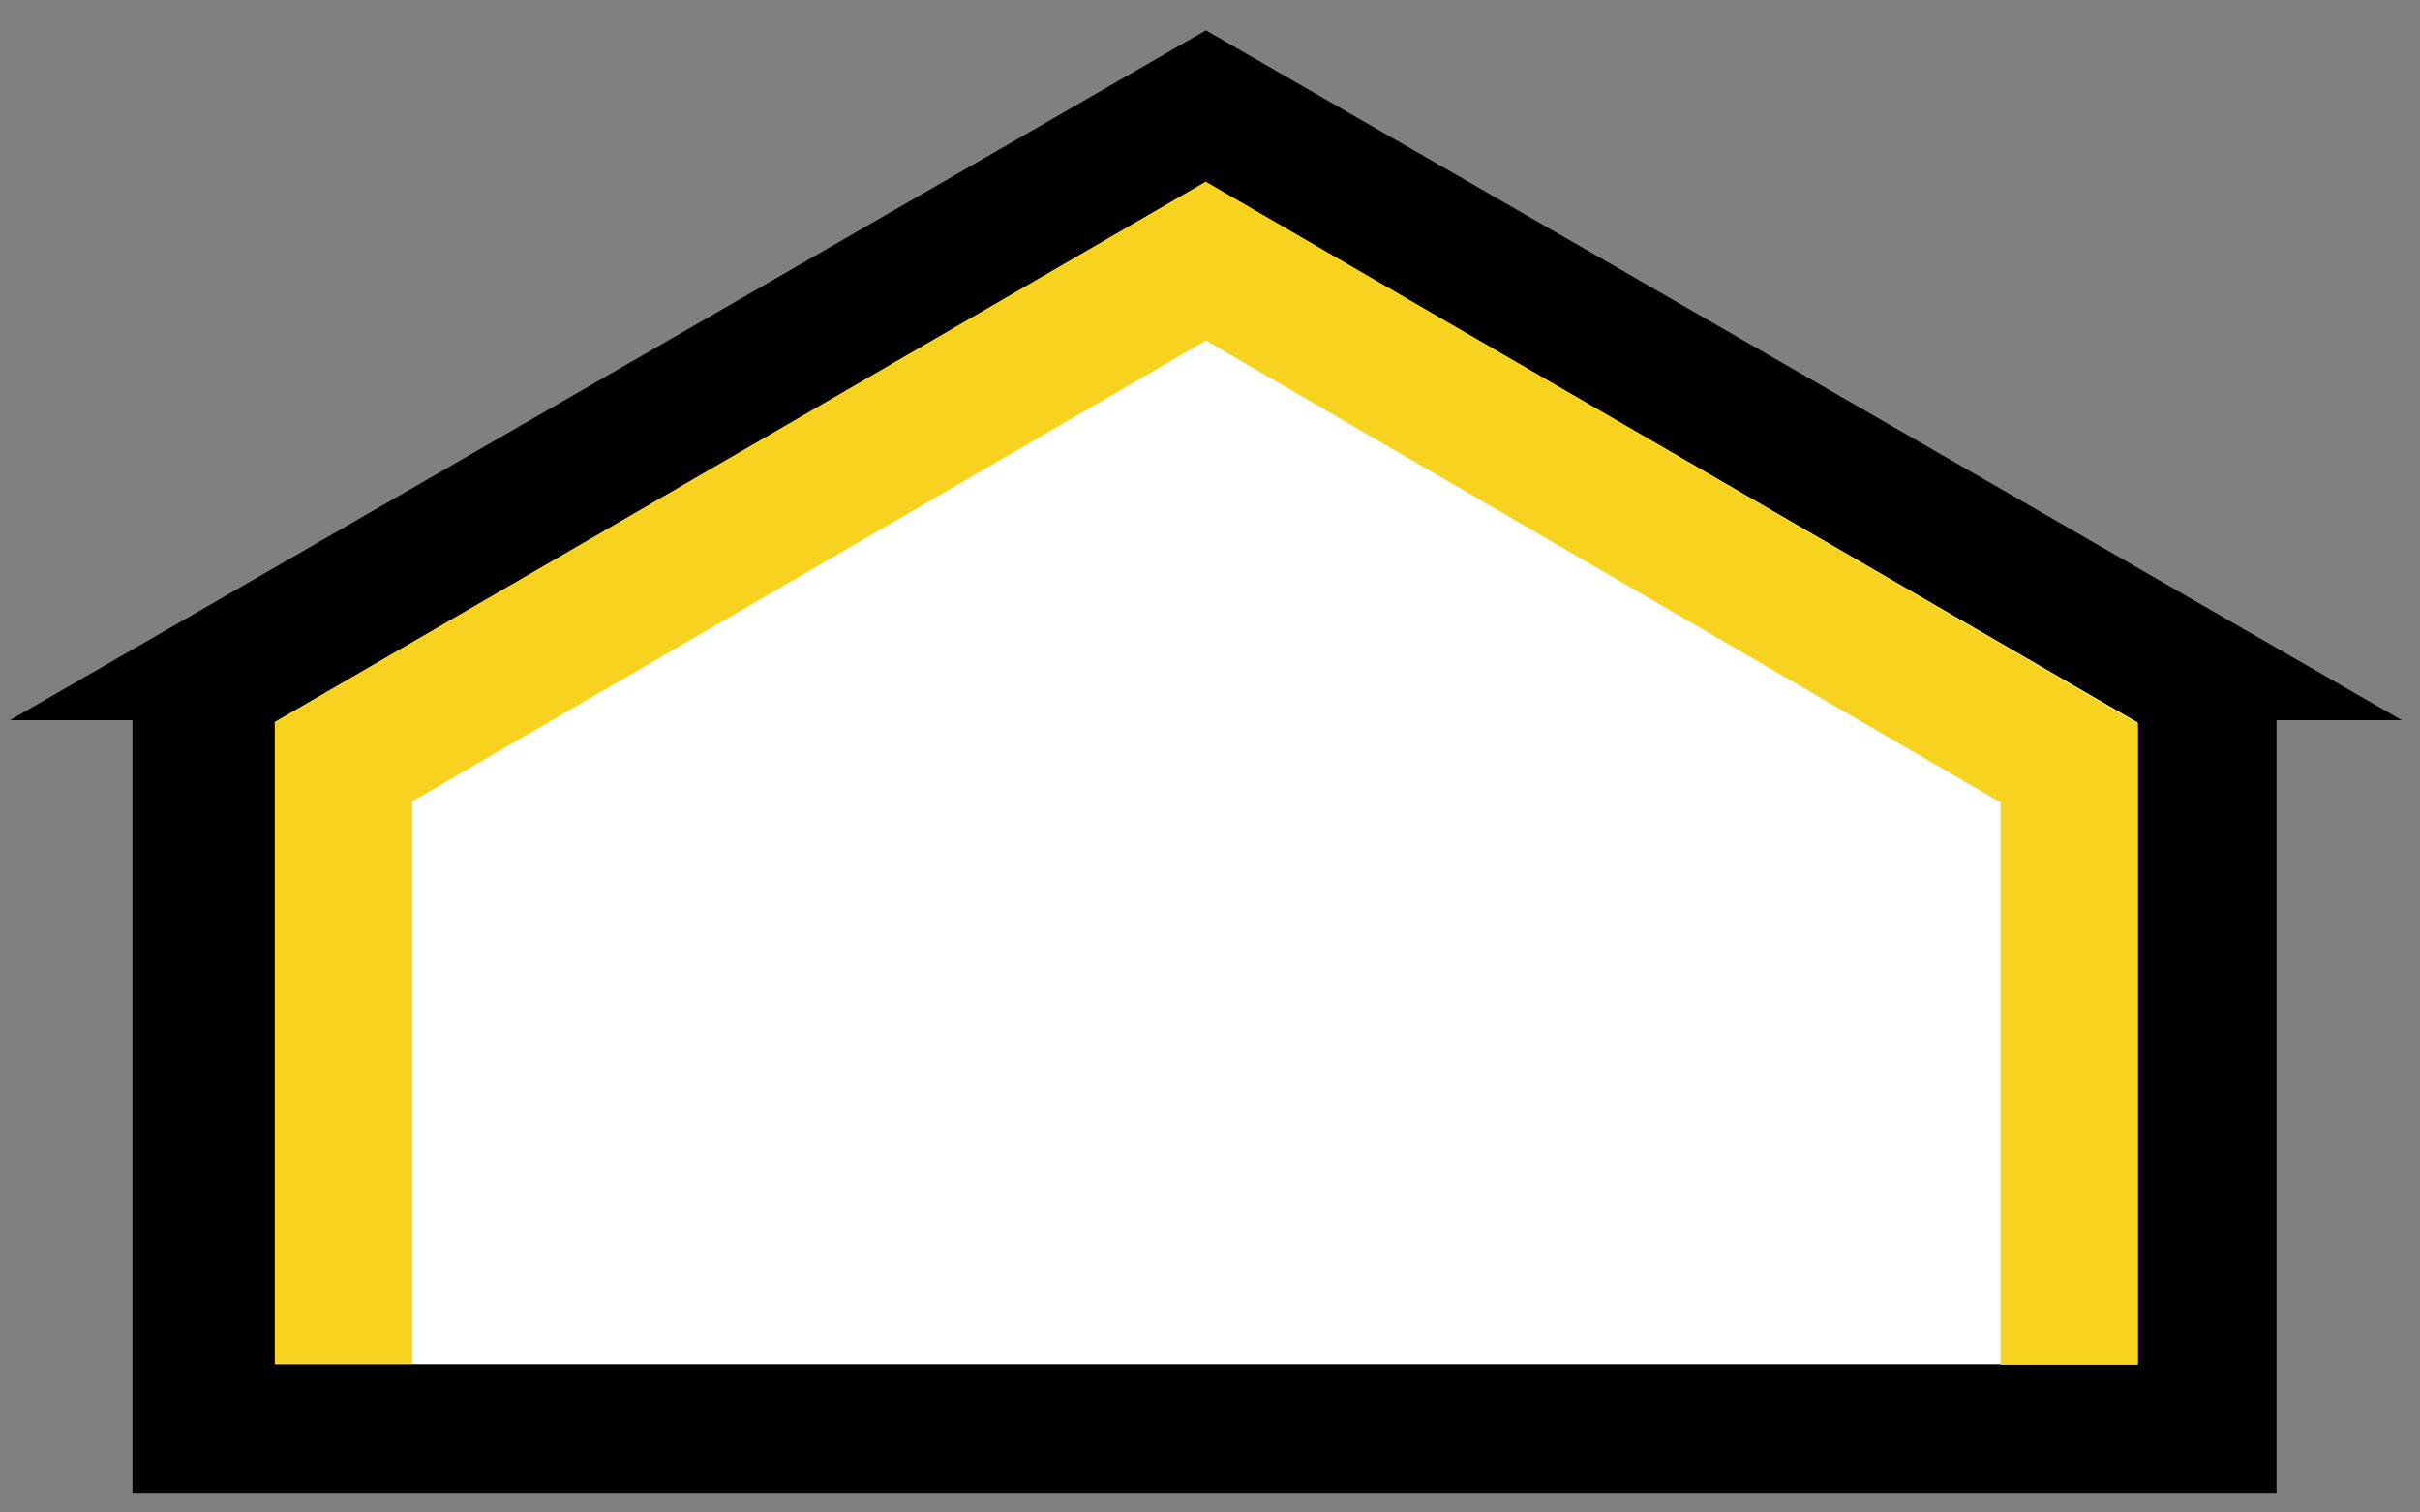
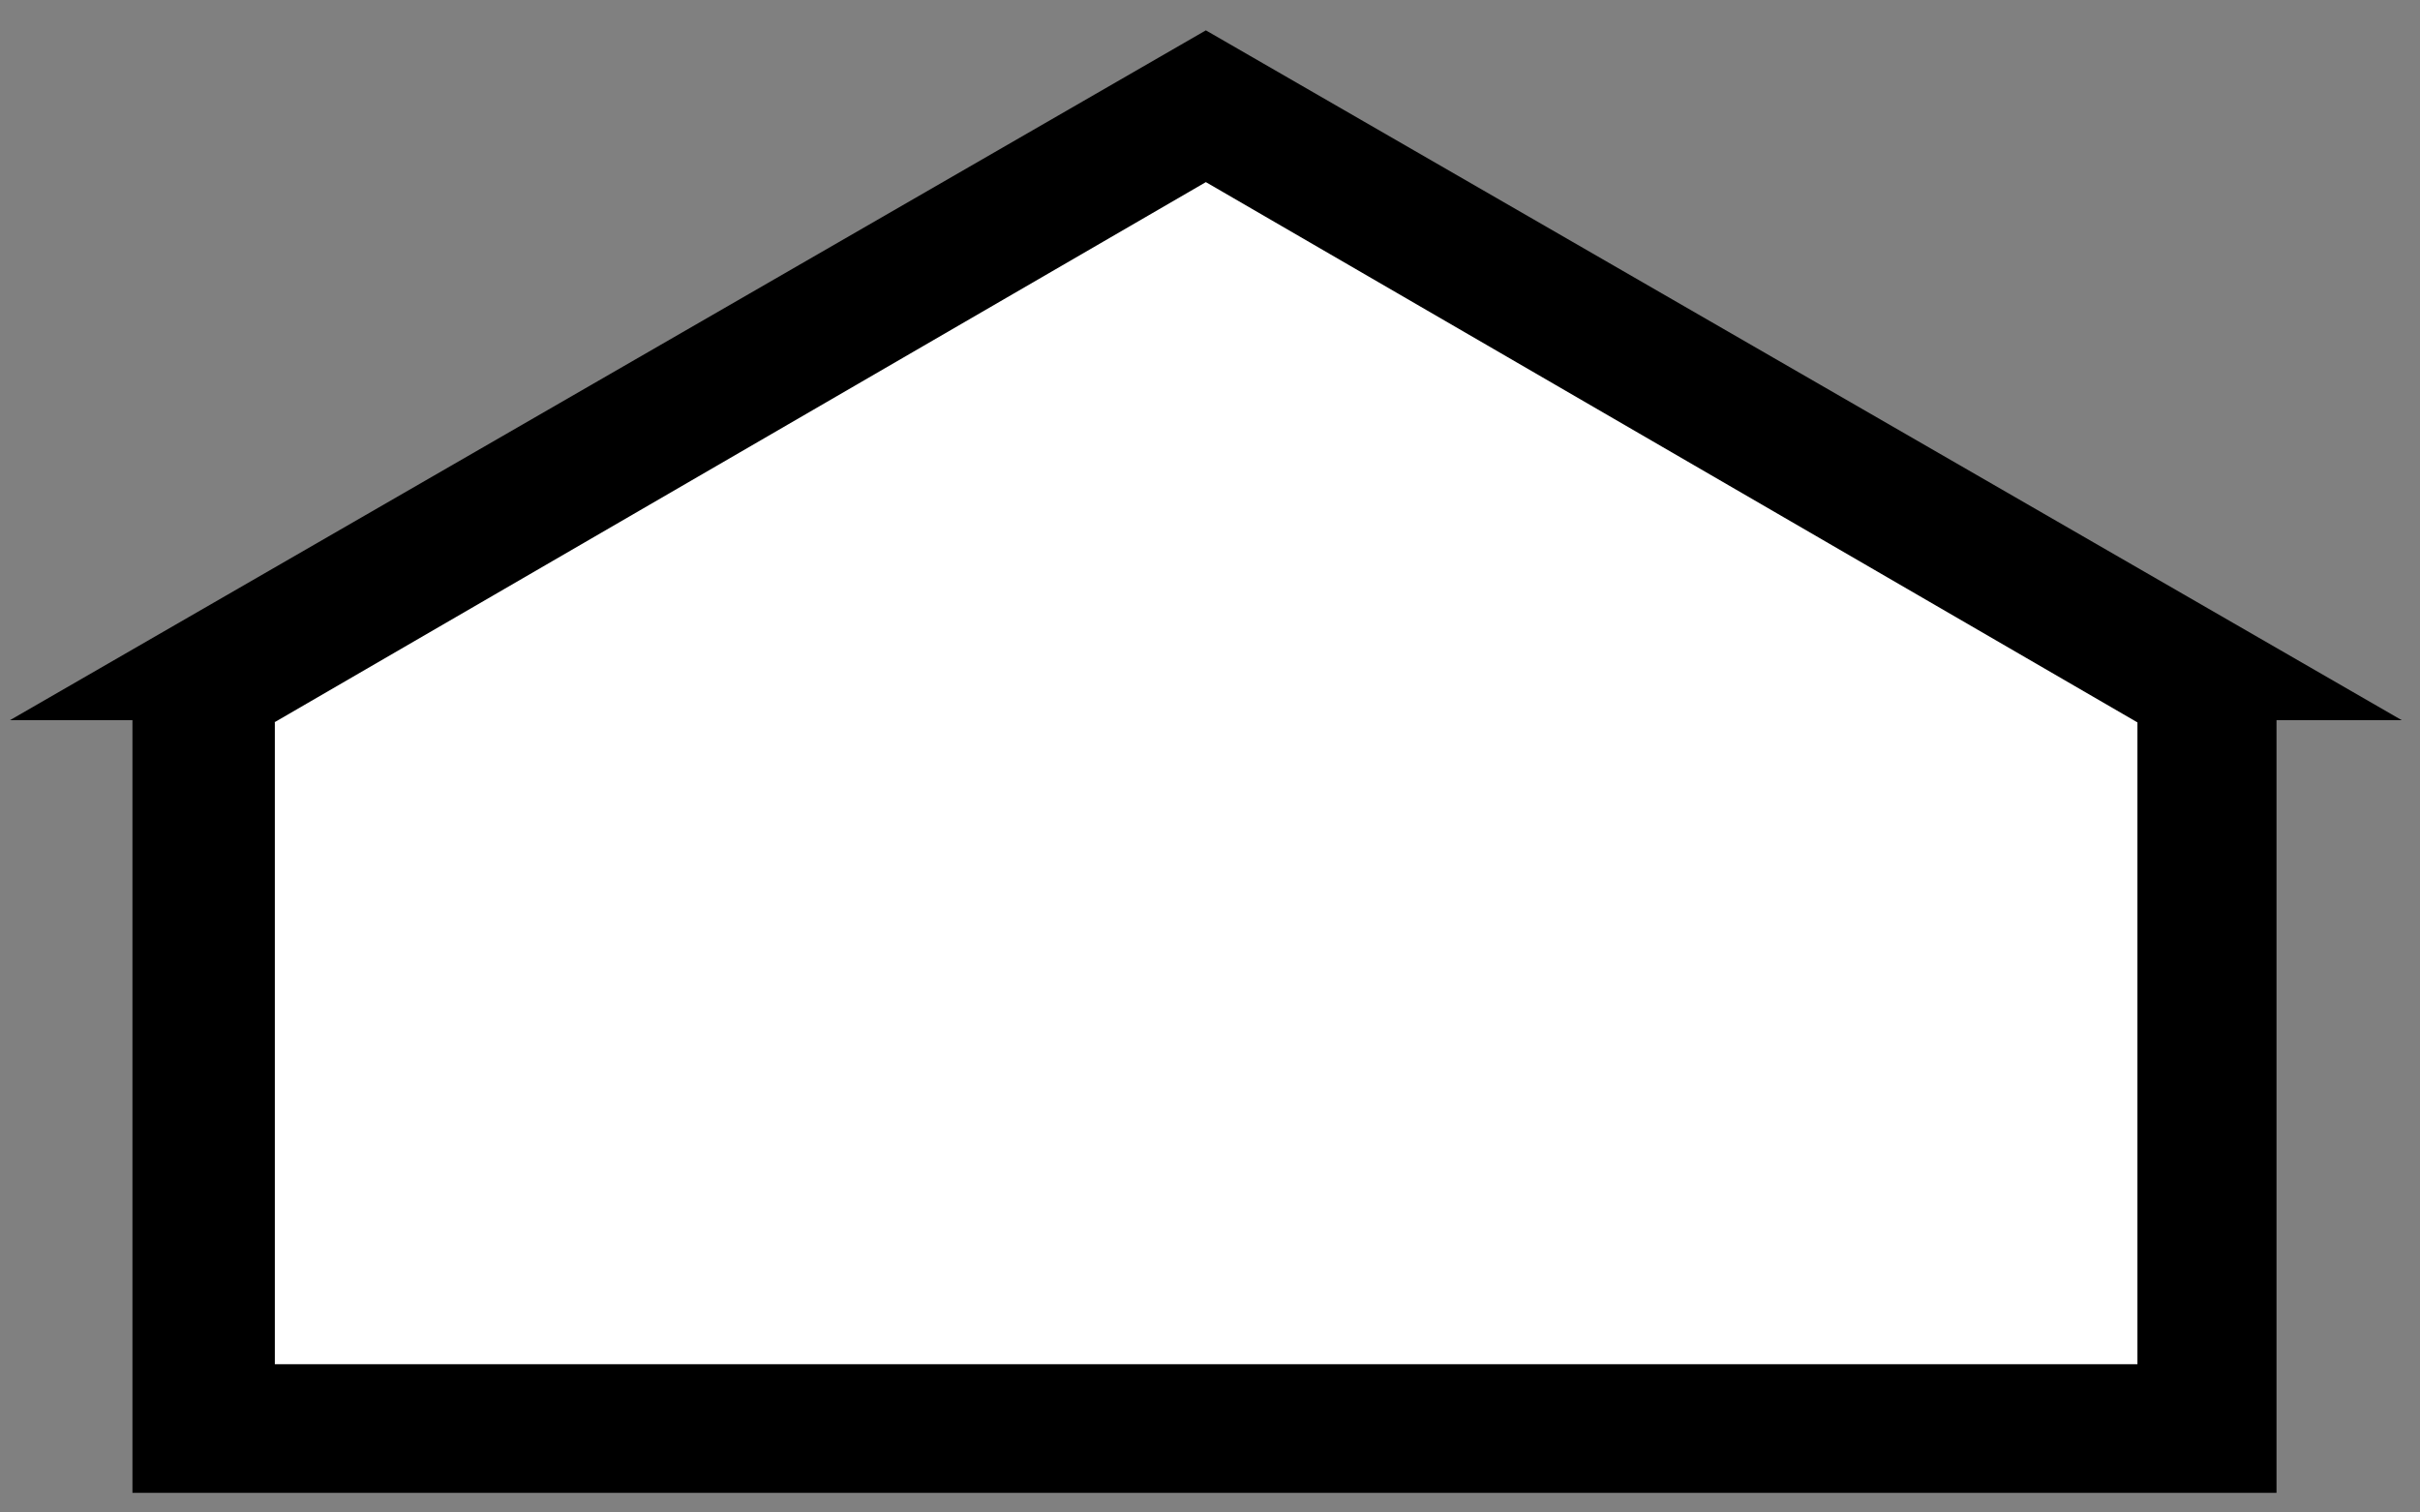
<svg xmlns="http://www.w3.org/2000/svg" version="1.1" id="Calque_1" x="0px" y="0px" viewBox="0 0 438.5 274" style="enable-background:new 0 0 438.5 274;" xml:space="preserve">
  <rect x="0" y="0" width="438.5" height="274" fill="#808080" stroke="none" />
  <style type="text/css">
	.st0{fill:#FFFFFF;}
	.st1{fill:#F7D21E;}
</style>
  <polygon points="435.2,130.5 412.5,130.5 412.5,270.5 24,270.5 24,130.5 1.8,130.5 218.5,5.5 " />
  <polyline class="st0" points="49.8,130.8 49.8,247.2 387.3,247.2 387.3,130.9 218.5,33 49.7,130.9 " />
-   <polygon class="st1" points="387.4,131 387.4,247.3 362.5,247.3 362.5,145.4 218.5,61.7 74.7,145.2 74.7,247.1 49.8,247.1 49.8,131   49.7,130.9 218.5,32.9 218.6,33 387.2,131 " />
</svg>